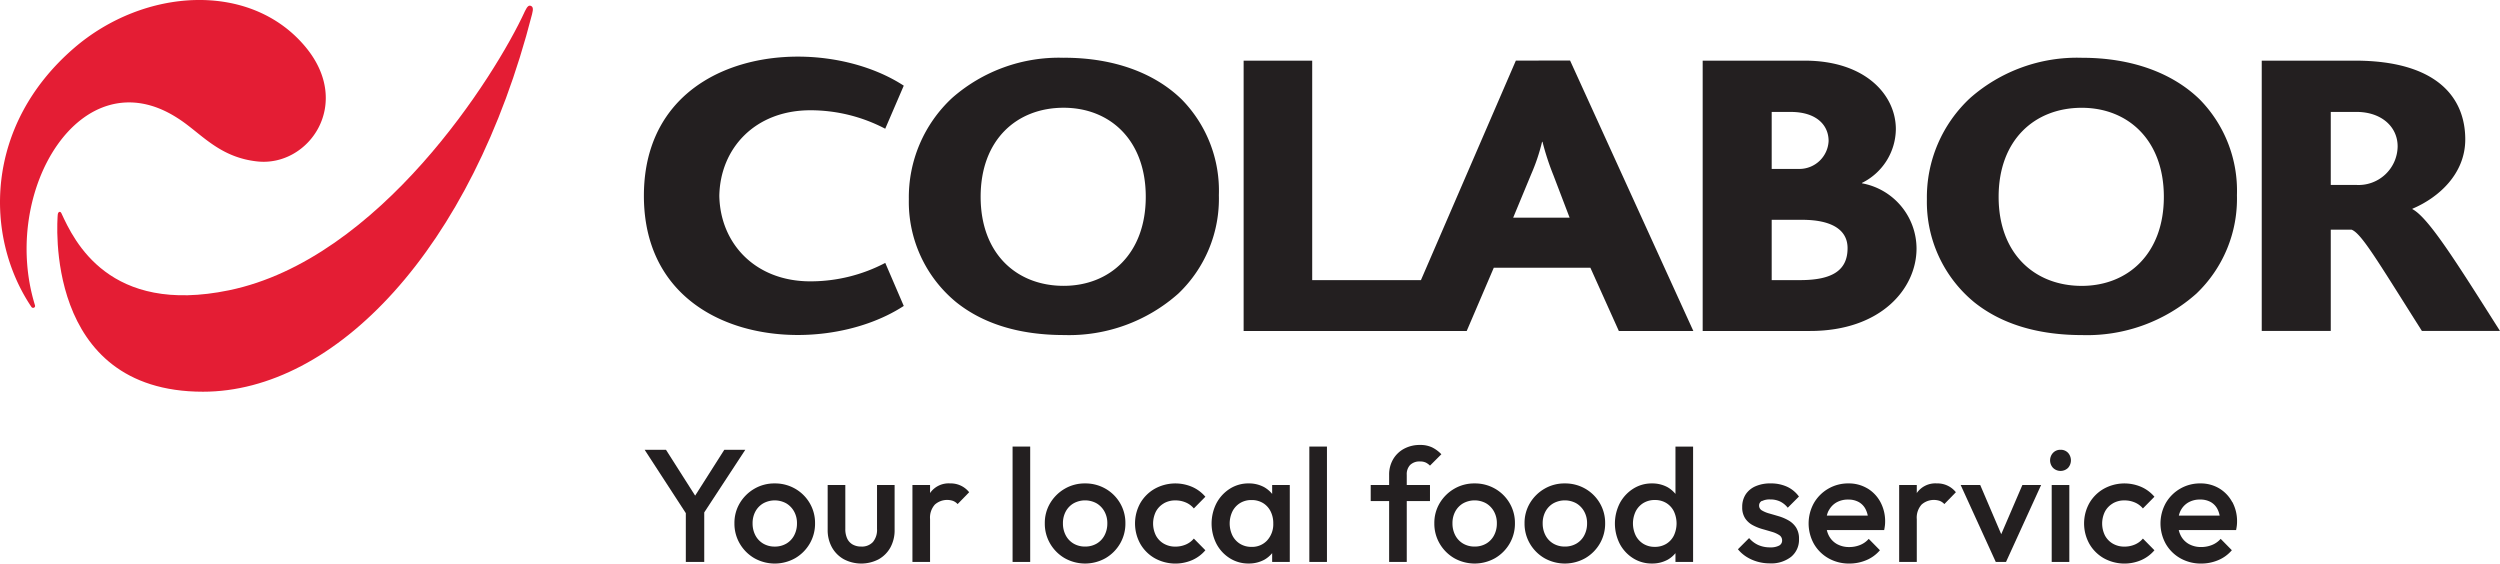
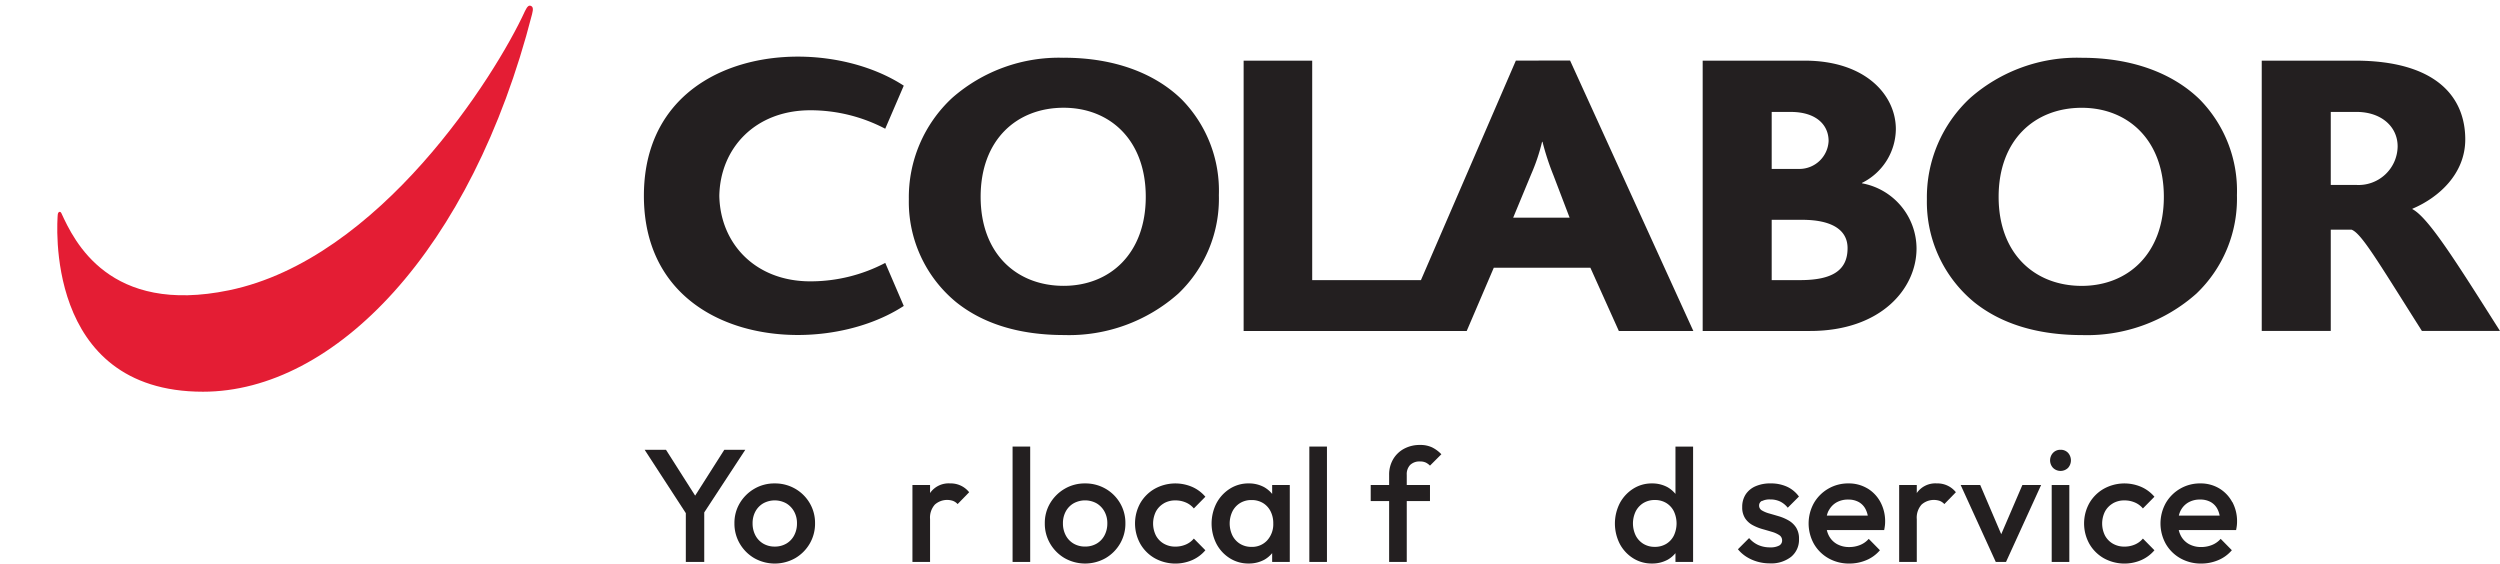
<svg xmlns="http://www.w3.org/2000/svg" width="245.917" height="55.434" viewBox="0 0 245.917 55.434">
  <defs>
    <clipPath id="clip-path">
      <rect id="Rectangle_4" data-name="Rectangle 4" width="245.917" height="55.434" transform="translate(0 0)" fill="none" />
    </clipPath>
  </defs>
  <g id="Group_2" data-name="Group 2" transform="translate(0 0)">
    <g id="Group_1" data-name="Group 1" clip-path="url(#clip-path)">
      <path id="Path_1" data-name="Path 1" d="M104.67,5.684A15.912,15.912,0,0,0,93.658,9.635,13.33,13.33,0,0,0,89.4,19.6a12.761,12.761,0,0,0,4.663,10.129c2.621,2.1,6.168,3.228,10.611,3.228a16.192,16.192,0,0,0,11.23-4.074,12.885,12.885,0,0,0,3.992-9.687,12.8,12.8,0,0,0-3.683-9.443c-2.663-2.581-6.66-4.073-11.539-4.073m-.048,22.437c-4.613,0-8.164-3.15-8.164-8.758s3.551-8.76,8.164-8.76c4.529,0,8.079,3.15,8.079,8.76s-3.55,8.758-8.079,8.758" fill="#231f20" />
      <path id="Path_2" data-name="Path 2" d="M149.111,5.959l-9.34,21.6H129.077V5.966h-6.745v26.59h21.944l2.664-6.222h9.5l2.8,6.222h7.327l-12.122-26.6Zm-.264,15.45,1.772-4.275a18.868,18.868,0,0,0,1.07-3.187h.041a25.658,25.658,0,0,0,1.067,3.271l1.6,4.191Z" fill="#231f20" />
      <path id="Path_3" data-name="Path 3" d="M183.157,18.031v-.04a5.964,5.964,0,0,0,3.332-5.287c0-3.351-2.981-6.738-8.969-6.738H167.487v26.59h10.564c7.009,0,10.472-4.2,10.472-8.108a6.537,6.537,0,0,0-5.366-6.417m-8.881-7.021h1.866c2.531,0,3.732,1.289,3.732,2.863a2.878,2.878,0,0,1-2.839,2.744h-2.759Zm2.8,16.544h-2.8V21.621h2.979c2.972,0,4.484,1.011,4.484,2.787,0,2.136-1.425,3.146-4.662,3.146" fill="#231f20" />
      <path id="Path_4" data-name="Path 4" d="M204.816,5.684a15.914,15.914,0,0,0-11.01,3.951,13.324,13.324,0,0,0-4.264,9.969,12.771,12.771,0,0,0,4.66,10.129c2.622,2.1,6.172,3.228,10.614,3.228a16.188,16.188,0,0,0,11.23-4.074A12.886,12.886,0,0,0,220.04,19.2a12.806,12.806,0,0,0-3.685-9.443c-2.665-2.581-6.661-4.073-11.539-4.073m-.042,22.437c-4.621,0-8.176-3.15-8.176-8.758s3.555-8.76,8.176-8.76c4.522,0,8.077,3.15,8.077,8.76s-3.555,8.758-8.077,8.758" fill="#231f20" />
      <path id="Path_5" data-name="Path 5" d="M237.3,20.571v-.039c2.579-1.088,5.2-3.428,5.2-6.818,0-4.16-2.843-7.749-10.869-7.749H222.48v26.59h6.79V22.589h2.04c.977.365,2.531,3.028,6.926,9.966h7.68c-4.3-6.779-7.02-11.137-8.616-11.984m-5.545-2.381H229.27V11.009H231.8c2.446,0,4.048,1.454,4.048,3.39a3.843,3.843,0,0,1-4.09,3.791" fill="#231f20" />
      <path id="Path_6" data-name="Path 6" d="M79.707,10.847a15.823,15.823,0,0,1,7.369,1.816L88.9,8.427C80.475,2.939,63.338,4.743,63.338,19.262S80.475,35.584,88.9,30.095l-1.82-4.235a15.822,15.822,0,0,1-7.369,1.815c-5.432,0-8.867-3.737-8.954-8.413.087-4.677,3.522-8.415,8.954-8.415" fill="#231f20" />
      <path id="Path_7" data-name="Path 7" d="M6.039,20.974c-.106-.227-.336-.168-.361.158-.027.421-1.473,17.4,14.291,17.4,12.925,0,26.415-13.875,32.37-37.146.13-.506.1-.714-.121-.808-.168-.067-.331-.008-.576.509C48.73,7.45,37.342,25.5,22.527,28.554,10.725,31,7.289,23.691,6.039,20.974" fill="#e41d34" />
-       <path id="Path_8" data-name="Path 8" d="M30.038,4.6c-5.406-6.478-15.854-5.822-22.755.128-8.819,7.611-8.862,18.506-4.2,25.453a.2.2,0,0,0,.265.079c.1-.05.122-.142.083-.264C-.013,18.768,8,5.511,17.463,11.615c2.267,1.426,4.027,3.861,7.861,4.267,5.023.533,9.425-5.637,4.714-11.281" fill="#e41d34" />
      <path id="Path_9" data-name="Path 9" d="M114.475,49.515a2.219,2.219,0,0,1,1.143-.292,2.564,2.564,0,0,1,1.016.2,2.093,2.093,0,0,1,.8.591l1.134-1.151a3.583,3.583,0,0,0-1.3-.969,4.182,4.182,0,0,0-3.673.181,3.824,3.824,0,0,0-1.426,1.411,4.127,4.127,0,0,0,0,4.011,3.806,3.806,0,0,0,1.426,1.418,4.187,4.187,0,0,0,3.673.182,3.586,3.586,0,0,0,1.3-.97l-1.134-1.15a2.093,2.093,0,0,1-.8.591,2.564,2.564,0,0,1-1.016.2,2.209,2.209,0,0,1-1.143-.292,2.025,2.025,0,0,1-.772-.8,2.652,2.652,0,0,1,0-2.356,2.05,2.05,0,0,1,.772-.8" fill="#231f20" />
      <path id="Path_10" data-name="Path 10" d="M108.746,48.073a3.955,3.955,0,0,0-2.018-.52,3.877,3.877,0,0,0-2,.528,4,4,0,0,0-1.426,1.411,3.782,3.782,0,0,0-.528,1.986,3.872,3.872,0,0,0,.528,2,3.954,3.954,0,0,0,1.426,1.426,4.09,4.09,0,0,0,4.02,0,3.946,3.946,0,0,0,1.426-1.426,3.882,3.882,0,0,0,.528-2,3.835,3.835,0,0,0-.528-1.994,3.906,3.906,0,0,0-1.426-1.411m-.1,4.587a2.026,2.026,0,0,1-.772.812,2.218,2.218,0,0,1-1.143.291,2.188,2.188,0,0,1-1.127-.291,2.026,2.026,0,0,1-.772-.812,2.484,2.484,0,0,1-.276-1.182,2.4,2.4,0,0,1,.276-1.167,2.05,2.05,0,0,1,.772-.8,2.343,2.343,0,0,1,2.262,0,2.123,2.123,0,0,1,.772.8,2.346,2.346,0,0,1,.284,1.167,2.484,2.484,0,0,1-.276,1.182" fill="#231f20" />
      <path id="Path_11" data-name="Path 11" d="M125.138,48.586a2.827,2.827,0,0,0-.781-.663,3.118,3.118,0,0,0-1.536-.371,3.38,3.38,0,0,0-1.852.528,3.78,3.78,0,0,0-1.308,1.419,4.4,4.4,0,0,0,0,4,3.706,3.706,0,0,0,1.308,1.411,3.408,3.408,0,0,0,1.852.521,3.169,3.169,0,0,0,1.545-.371,2.766,2.766,0,0,0,.772-.65v.863h1.734V47.71h-1.734Zm-.481,4.562a2,2,0,0,1-1.553.646,2.1,2.1,0,0,1-1.111-.292,2.041,2.041,0,0,1-.756-.811,2.738,2.738,0,0,1,0-2.4,2.051,2.051,0,0,1,.756-.812,2.1,2.1,0,0,1,1.111-.291,2.132,2.132,0,0,1,1.127.291,1.993,1.993,0,0,1,.749.812,2.576,2.576,0,0,1,.268,1.2,2.358,2.358,0,0,1-.591,1.655" fill="#231f20" />
      <path id="Path_12" data-name="Path 12" d="M78.216,48.073a3.955,3.955,0,0,0-2.018-.52,3.877,3.877,0,0,0-2,.528,4,4,0,0,0-1.426,1.411,3.782,3.782,0,0,0-.528,1.986,3.872,3.872,0,0,0,.528,2A3.954,3.954,0,0,0,74.2,54.906a4.09,4.09,0,0,0,4.02,0,3.946,3.946,0,0,0,1.426-1.426,3.882,3.882,0,0,0,.528-2,3.835,3.835,0,0,0-.528-1.994,3.906,3.906,0,0,0-1.426-1.411m-.1,4.587a2.027,2.027,0,0,1-.772.812,2.218,2.218,0,0,1-1.143.291,2.188,2.188,0,0,1-1.127-.291,2.026,2.026,0,0,1-.772-.812,2.484,2.484,0,0,1-.276-1.182,2.4,2.4,0,0,1,.276-1.167,2.05,2.05,0,0,1,.772-.8,2.343,2.343,0,0,1,2.262,0,2.123,2.123,0,0,1,.772.8,2.346,2.346,0,0,1,.284,1.167,2.484,2.484,0,0,1-.276,1.182" fill="#231f20" />
      <path id="Path_13" data-name="Path 13" d="M73.313,44.243H71.248L68.38,48.755l-2.869-4.512h-2.1l4.051,6.232v4.8h1.812v-4.87Z" fill="#231f20" />
      <rect id="Rectangle_1" data-name="Rectangle 1" width="1.733" height="11.349" transform="translate(99.604 43.927)" fill="#231f20" />
-       <path id="Path_14" data-name="Path 14" d="M86.27,52.029a1.861,1.861,0,0,1-.4,1.284,1.472,1.472,0,0,1-1.158.45,1.667,1.667,0,0,1-.844-.205,1.311,1.311,0,0,1-.536-.591,2.195,2.195,0,0,1-.181-.938V47.71H81.415v4.4a3.479,3.479,0,0,0,.418,1.726A3.018,3.018,0,0,0,83,55.008a3.692,3.692,0,0,0,3.428.008,2.983,2.983,0,0,0,1.159-1.167A3.507,3.507,0,0,0,88,52.108v-4.4H86.27Z" fill="#231f20" />
      <rect id="Rectangle_2" data-name="Rectangle 2" width="1.733" height="11.349" transform="translate(128.795 43.927)" fill="#231f20" />
      <path id="Path_15" data-name="Path 15" d="M93.457,47.552a2.218,2.218,0,0,0-1.931.891c-.015.021-.025.046-.039.068v-.8H89.753v7.566h1.734V51.067a1.919,1.919,0,0,1,.473-1.434,1.815,1.815,0,0,1,1.781-.363,1.2,1.2,0,0,1,.457.315l1.135-1.166a2.31,2.31,0,0,0-1.876-.867" fill="#231f20" />
      <path id="Path_16" data-name="Path 16" d="M190.518,47.552a2.218,2.218,0,0,0-1.931.891c-.015.021-.025.046-.039.068v-.8h-1.734v7.566h1.734V51.067a1.919,1.919,0,0,1,.473-1.434,1.815,1.815,0,0,1,1.781-.363,1.2,1.2,0,0,1,.457.315l1.135-1.166a2.31,2.31,0,0,0-1.876-.867" fill="#231f20" />
      <path id="Path_17" data-name="Path 17" d="M138.717,45.732a1.311,1.311,0,0,1,.969-.339,1.283,1.283,0,0,1,.568.11,1.587,1.587,0,0,1,.409.3l1.119-1.119a3.224,3.224,0,0,0-.914-.678,2.7,2.7,0,0,0-1.182-.237,3.227,3.227,0,0,0-1.584.379,2.754,2.754,0,0,0-1.071,1.04,2.975,2.975,0,0,0-.387,1.529v.993h-1.812v1.576h1.812v5.99h1.734v-5.99h2.285V47.71h-2.285V46.7a1.312,1.312,0,0,1,.339-.97" fill="#231f20" />
      <path id="Path_18" data-name="Path 18" d="M196.855,52.548l-2.067-4.838h-1.923l3.452,7.566h1.009l3.452-7.566h-1.844Z" fill="#231f20" />
      <path id="Path_19" data-name="Path 19" d="M202.686,44.243a.979.979,0,0,0-.733.3,1.085,1.085,0,0,0,0,1.481,1.055,1.055,0,0,0,1.474,0,1.11,1.11,0,0,0,0-1.481.974.974,0,0,0-.741-.3" fill="#231f20" />
      <path id="Path_20" data-name="Path 20" d="M219.574,49.381a3.485,3.485,0,0,0-1.276-1.34,3.561,3.561,0,0,0-1.868-.489,3.873,3.873,0,0,0-3.389,1.932,4.131,4.131,0,0,0,.008,4.027,3.813,3.813,0,0,0,1.434,1.41,4.073,4.073,0,0,0,2.041.513A4.263,4.263,0,0,0,218.2,55.1a3.535,3.535,0,0,0,1.34-.977l-1.1-1.119a2.234,2.234,0,0,1-.844.6,2.8,2.8,0,0,1-1.079.205,2.412,2.412,0,0,1-1.2-.291,2,2,0,0,1-.8-.828,2.375,2.375,0,0,1-.2-.552h5.641c.031-.157.055-.3.071-.433a3.184,3.184,0,0,0,.023-.386,3.975,3.975,0,0,0-.465-1.939m-5.083.843a1.949,1.949,0,0,1,.757-.8,2.249,2.249,0,0,1,1.15-.284,2.084,2.084,0,0,1,1.064.253,1.688,1.688,0,0,1,.67.725,2.448,2.448,0,0,1,.195.6h-4.014a2.285,2.285,0,0,1,.178-.5" fill="#231f20" />
      <path id="Path_21" data-name="Path 21" d="M207.831,49.515a2.219,2.219,0,0,1,1.143-.292,2.564,2.564,0,0,1,1.016.2,2.093,2.093,0,0,1,.8.591l1.134-1.151a3.583,3.583,0,0,0-1.3-.969,4.182,4.182,0,0,0-3.673.181,3.824,3.824,0,0,0-1.426,1.411,4.127,4.127,0,0,0,0,4.011,3.806,3.806,0,0,0,1.426,1.418,4.187,4.187,0,0,0,3.673.182,3.586,3.586,0,0,0,1.3-.97l-1.134-1.15a2.093,2.093,0,0,1-.8.591,2.564,2.564,0,0,1-1.016.2,2.209,2.209,0,0,1-1.143-.292,2.025,2.025,0,0,1-.772-.8,2.652,2.652,0,0,1,0-2.356,2.05,2.05,0,0,1,.772-.8" fill="#231f20" />
      <rect id="Rectangle_3" data-name="Rectangle 3" width="1.734" height="7.566" transform="translate(201.819 47.71)" fill="#231f20" />
-       <path id="Path_22" data-name="Path 22" d="M147.063,48.073a3.955,3.955,0,0,0-2.018-.52,3.877,3.877,0,0,0-2,.528,4,4,0,0,0-1.426,1.411,3.782,3.782,0,0,0-.528,1.986,3.872,3.872,0,0,0,.528,2,3.954,3.954,0,0,0,1.426,1.426,4.09,4.09,0,0,0,4.02,0,3.946,3.946,0,0,0,1.426-1.426,3.882,3.882,0,0,0,.528-2,3.835,3.835,0,0,0-.528-1.994,3.906,3.906,0,0,0-1.426-1.411m-.1,4.587a2.027,2.027,0,0,1-.772.812,2.218,2.218,0,0,1-1.143.291,2.188,2.188,0,0,1-1.127-.291,2.027,2.027,0,0,1-.772-.812,2.484,2.484,0,0,1-.276-1.182,2.4,2.4,0,0,1,.276-1.167,2.05,2.05,0,0,1,.772-.8,2.343,2.343,0,0,1,2.262,0,2.122,2.122,0,0,1,.772.8,2.345,2.345,0,0,1,.284,1.167,2.484,2.484,0,0,1-.276,1.182" fill="#231f20" />
      <path id="Path_23" data-name="Path 23" d="M183.685,48.041a3.561,3.561,0,0,0-1.868-.489,3.873,3.873,0,0,0-3.389,1.932,4.131,4.131,0,0,0,.008,4.027,3.813,3.813,0,0,0,1.434,1.41,4.073,4.073,0,0,0,2.041.513,4.263,4.263,0,0,0,1.671-.332,3.535,3.535,0,0,0,1.34-.977l-1.1-1.119a2.234,2.234,0,0,1-.844.6,2.8,2.8,0,0,1-1.079.205,2.412,2.412,0,0,1-1.2-.291,2,2,0,0,1-.8-.828,2.375,2.375,0,0,1-.2-.552h5.641c.031-.157.055-.3.071-.433a3.181,3.181,0,0,0,.023-.386,3.975,3.975,0,0,0-.465-1.939,3.485,3.485,0,0,0-1.276-1.34m-3.807,2.183a1.95,1.95,0,0,1,.757-.8,2.249,2.249,0,0,1,1.15-.284,2.084,2.084,0,0,1,1.064.253,1.688,1.688,0,0,1,.67.725,2.449,2.449,0,0,1,.2.6H179.7a2.285,2.285,0,0,1,.178-.5" fill="#231f20" />
-       <path id="Path_24" data-name="Path 24" d="M155.937,48.073a3.952,3.952,0,0,0-2.018-.52,3.877,3.877,0,0,0-2,.528,4,4,0,0,0-1.426,1.411,3.792,3.792,0,0,0-.528,1.986,3.882,3.882,0,0,0,.528,2,3.954,3.954,0,0,0,1.426,1.426,4.09,4.09,0,0,0,4.02,0,3.946,3.946,0,0,0,1.426-1.426,3.882,3.882,0,0,0,.528-2,3.835,3.835,0,0,0-.528-1.994,3.906,3.906,0,0,0-1.426-1.411m-.1,4.587a2.027,2.027,0,0,1-.772.812,2.218,2.218,0,0,1-1.143.291,2.188,2.188,0,0,1-1.127-.291,2.026,2.026,0,0,1-.772-.812,2.484,2.484,0,0,1-.276-1.182,2.4,2.4,0,0,1,.276-1.167,2.05,2.05,0,0,1,.772-.8,2.343,2.343,0,0,1,2.262,0,2.123,2.123,0,0,1,.772.8,2.346,2.346,0,0,1,.284,1.167,2.484,2.484,0,0,1-.276,1.182" fill="#231f20" />
      <path id="Path_25" data-name="Path 25" d="M164.81,48.586a2.842,2.842,0,0,0-.78-.663,3.134,3.134,0,0,0-1.536-.37,3.369,3.369,0,0,0-1.852.528,3.783,3.783,0,0,0-1.309,1.419,4.413,4.413,0,0,0,0,4,3.724,3.724,0,0,0,1.309,1.411,3.4,3.4,0,0,0,1.852.52,3.168,3.168,0,0,0,1.544-.37,2.755,2.755,0,0,0,.772-.65v.862h1.734V43.928H164.81ZM163.9,53.5a2.126,2.126,0,0,1-1.127.292,2.093,2.093,0,0,1-1.111-.292,2.047,2.047,0,0,1-.757-.812,2.745,2.745,0,0,1,0-2.4,2.053,2.053,0,0,1,.757-.812,2.133,2.133,0,0,1,1.127-.292,2.105,2.105,0,0,1,1.111.292,2,2,0,0,1,.749.812,2.809,2.809,0,0,1,0,2.4,1.993,1.993,0,0,1-.749.812" fill="#231f20" />
      <path id="Path_26" data-name="Path 26" d="M173.322,49.286a1.678,1.678,0,0,1,.8-.157,2.237,2.237,0,0,1,.977.2,2.208,2.208,0,0,1,.757.615l1.1-1.1a2.982,2.982,0,0,0-1.174-.969,3.815,3.815,0,0,0-1.616-.324,3.57,3.57,0,0,0-1.489.284,2.2,2.2,0,0,0-.962.8,2.231,2.231,0,0,0-.339,1.245,1.957,1.957,0,0,0,.284,1.1,2.042,2.042,0,0,0,.733.67,4.724,4.724,0,0,0,.945.386q.5.141.947.275a2.723,2.723,0,0,1,.732.324.606.606,0,0,1,.284.535.552.552,0,0,1-.3.5,1.8,1.8,0,0,1-.882.173,2.808,2.808,0,0,1-1.159-.229,2.574,2.574,0,0,1-.906-.685l-1.1,1.1a3.507,3.507,0,0,0,.851.749,4.127,4.127,0,0,0,1.072.473,4.43,4.43,0,0,0,1.213.166,3.166,3.166,0,0,0,2.1-.647,2.161,2.161,0,0,0,.772-1.749,2.025,2.025,0,0,0-.284-1.127,2.146,2.146,0,0,0-.733-.694,4.475,4.475,0,0,0-.945-.41q-.5-.148-.946-.276a2.911,2.911,0,0,1-.733-.3.544.544,0,0,1-.284-.489.5.5,0,0,1,.284-.457" fill="#231f20" />
    </g>
  </g>
</svg>